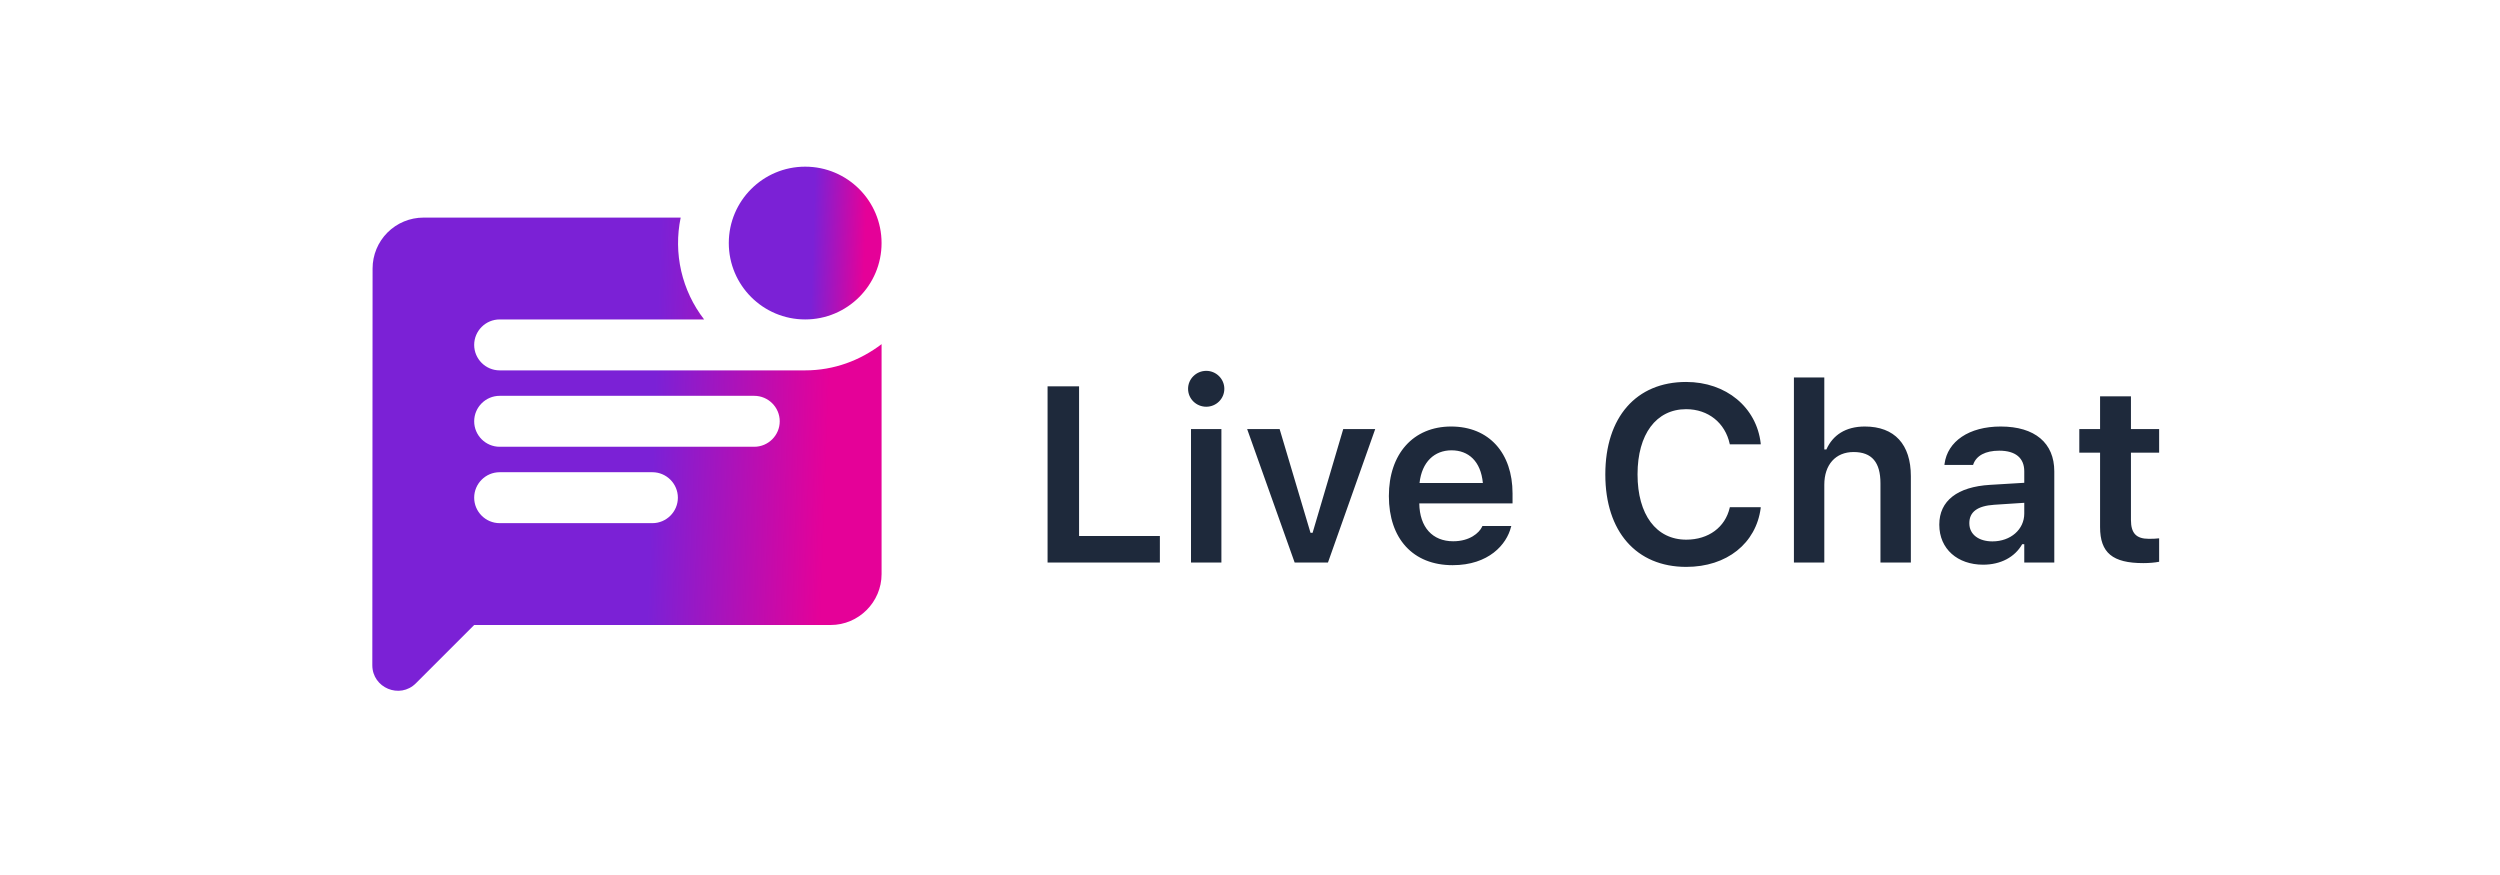
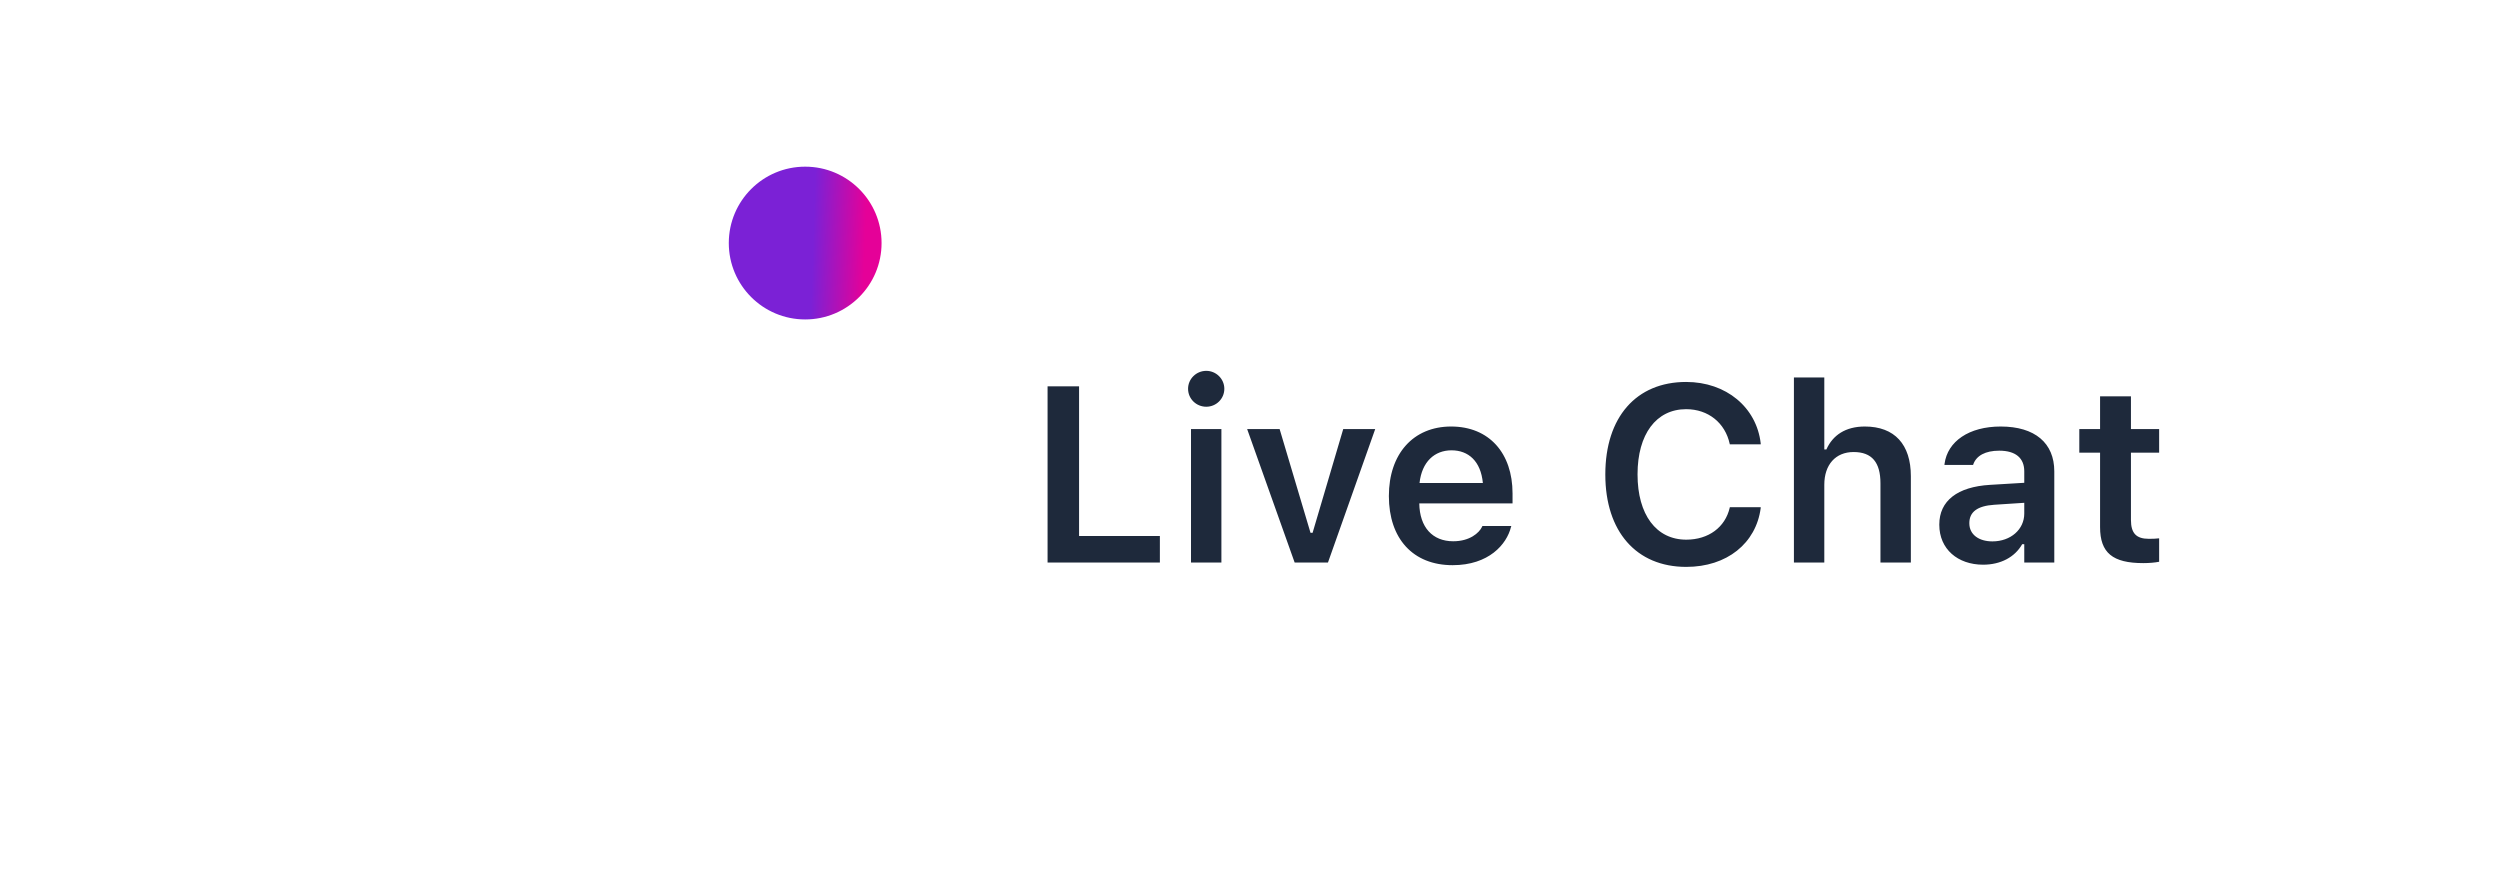
<svg xmlns="http://www.w3.org/2000/svg" width="180" height="63" viewBox="0 0 180 63" fill="none">
  <g clip-path="url(#clip0_2366_5690)">
    <path d="M57.973 23C61.011 23 63.473 20.538 63.473 17.5C63.473 14.462 61.011 12 57.973 12C54.936 12 52.473 14.462 52.473 17.5C52.473 20.538 54.936 23 57.973 23Z" fill="url(#paint0_linear_2366_5690)" />
-     <path d="M35.974 26.667C34.965 26.667 34.141 25.842 34.141 24.833C34.141 23.825 34.965 23 35.974 23H50.696C49.901 21.972 49.34 20.784 49.048 19.518C48.757 18.252 48.744 16.938 49.009 15.667H30.492C29.52 15.667 28.587 16.053 27.899 16.741C27.212 17.428 26.826 18.361 26.826 19.333L26.807 47.897C26.807 49.528 28.787 50.353 29.942 49.198L34.141 45H59.807C61.824 45 63.474 43.35 63.474 41.333V24.778C61.934 25.952 60.045 26.667 57.974 26.667H35.974ZM46.974 37.667H35.974C34.965 37.667 34.141 36.842 34.141 35.833C34.141 34.825 34.965 34 35.974 34H46.974C47.982 34 48.807 34.825 48.807 35.833C48.807 36.842 47.982 37.667 46.974 37.667ZM54.307 32.167H35.974C34.965 32.167 34.141 31.342 34.141 30.333C34.141 29.325 34.965 28.5 35.974 28.5H54.307C55.316 28.5 56.141 29.325 56.141 30.333C56.141 31.342 55.316 32.167 54.307 32.167Z" fill="url(#paint1_linear_2366_5690)" />
  </g>
  <path d="M75.425 40.5V27.817H77.693V38.593H83.511V40.5H75.425ZM86.851 29.285C86.13 29.285 85.541 28.714 85.541 27.993C85.541 27.281 86.13 26.701 86.851 26.701C87.563 26.701 88.152 27.281 88.152 27.993C88.152 28.714 87.563 29.285 86.851 29.285ZM85.752 40.5V30.894H87.941V40.5H85.752ZM93.214 40.5L89.795 30.894H92.133L94.357 38.364H94.506L96.712 30.894H99.015L95.614 40.5H93.214ZM104.587 40.693C101.731 40.693 99.999 38.777 99.999 35.719V35.71C99.999 32.687 101.749 30.709 104.482 30.709C107.215 30.709 108.903 32.625 108.903 35.525V36.246H102.188C102.214 37.969 103.146 38.971 104.631 38.971C105.818 38.971 106.495 38.373 106.706 37.934L106.732 37.872H108.815L108.789 37.951C108.481 39.19 107.198 40.693 104.587 40.693ZM104.508 32.423C103.287 32.423 102.373 33.249 102.206 34.778H106.767C106.618 33.205 105.73 32.423 104.508 32.423ZM121.41 40.816C117.815 40.816 115.583 38.268 115.583 34.172V34.154C115.583 30.041 117.806 27.501 121.401 27.501C124.284 27.501 126.472 29.329 126.771 31.922V31.992H124.547L124.539 31.957C124.213 30.454 123 29.461 121.401 29.461C119.248 29.461 117.903 31.263 117.903 34.145V34.163C117.903 37.055 119.248 38.856 121.41 38.856C123.018 38.856 124.213 37.96 124.539 36.562L124.547 36.519H126.771V36.58C126.437 39.12 124.336 40.816 121.41 40.816ZM129.162 40.5V27.176H131.35V32.361H131.5C131.957 31.333 132.879 30.709 134.268 30.709C136.413 30.709 137.582 32.001 137.582 34.286V40.5H135.393V34.796C135.393 33.302 134.787 32.546 133.459 32.546C132.159 32.546 131.35 33.46 131.35 34.901V40.5H129.162ZM142.785 40.658C140.957 40.658 139.629 39.533 139.629 37.784V37.767C139.629 36.053 140.939 35.051 143.277 34.91L145.747 34.761V33.935C145.747 32.977 145.123 32.449 143.945 32.449C142.943 32.449 142.292 32.81 142.073 33.442L142.064 33.477H139.999L140.007 33.398C140.218 31.781 141.765 30.709 144.05 30.709C146.52 30.709 147.909 31.904 147.909 33.935V40.5H145.747V39.182H145.597C145.07 40.113 144.05 40.658 142.785 40.658ZM141.792 37.679C141.792 38.496 142.486 38.98 143.453 38.98C144.771 38.98 145.747 38.118 145.747 36.976V36.202L143.584 36.343C142.363 36.422 141.792 36.87 141.792 37.661V37.679ZM154.316 40.544C152.11 40.544 151.205 39.806 151.205 37.951V32.59H149.71V30.894H151.205V28.538H153.428V30.894H155.458V32.59H153.428V37.433C153.428 38.391 153.806 38.795 154.72 38.795C155.028 38.795 155.195 38.786 155.458 38.76V40.447C155.142 40.509 154.738 40.544 154.316 40.544Z" fill="#1E293B" />
  <defs>
    <linearGradient id="paint0_linear_2366_5690" x1="58.508" y1="18.36" x2="62.262" y2="18.48" gradientUnits="userSpaceOnUse">
      <stop stop-color="#7B21D6" />
      <stop offset="1" stop-color="#E50198" />
    </linearGradient>
    <linearGradient id="paint1_linear_2366_5690" x1="46.924" y1="35.367" x2="59.435" y2="35.798" gradientUnits="userSpaceOnUse">
      <stop stop-color="#7B21D6" />
      <stop offset="1" stop-color="#E50198" />
    </linearGradient>
    <clipPath id="clip0_2366_5690">
      <rect width="44" height="44" fill="white" transform="translate(23.14 12)" />
    </clipPath>
  </defs>
</svg>